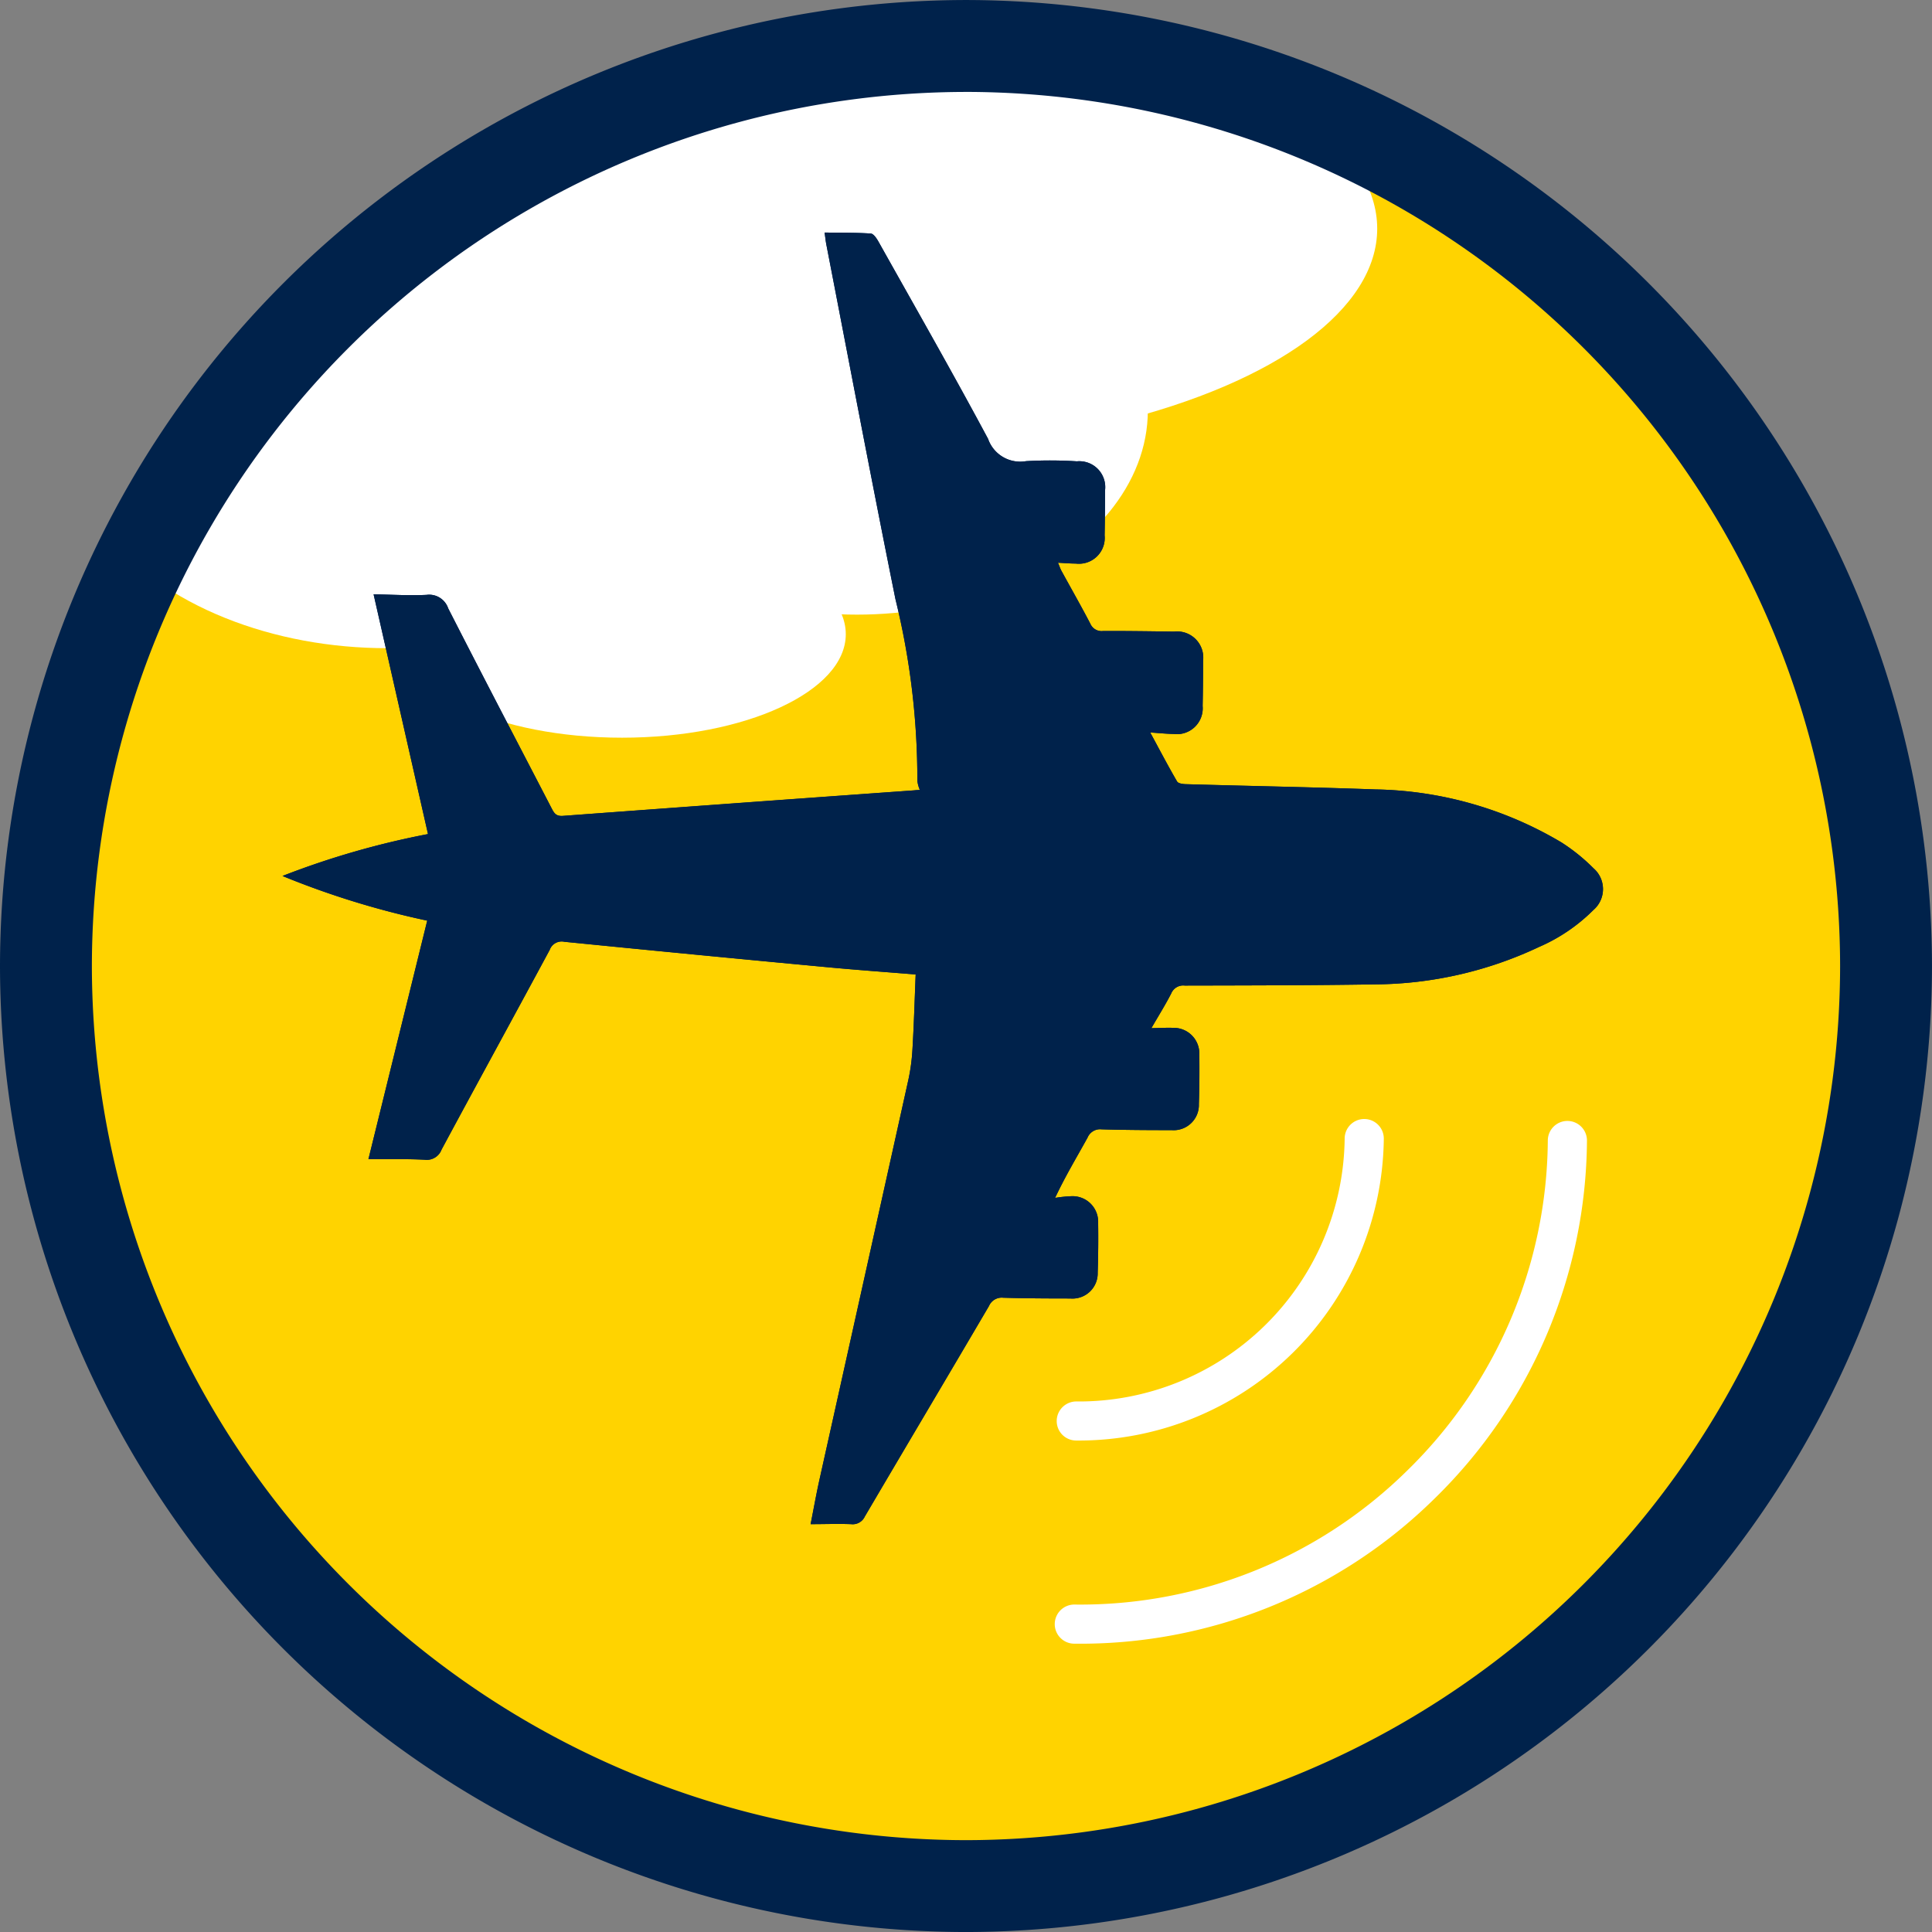
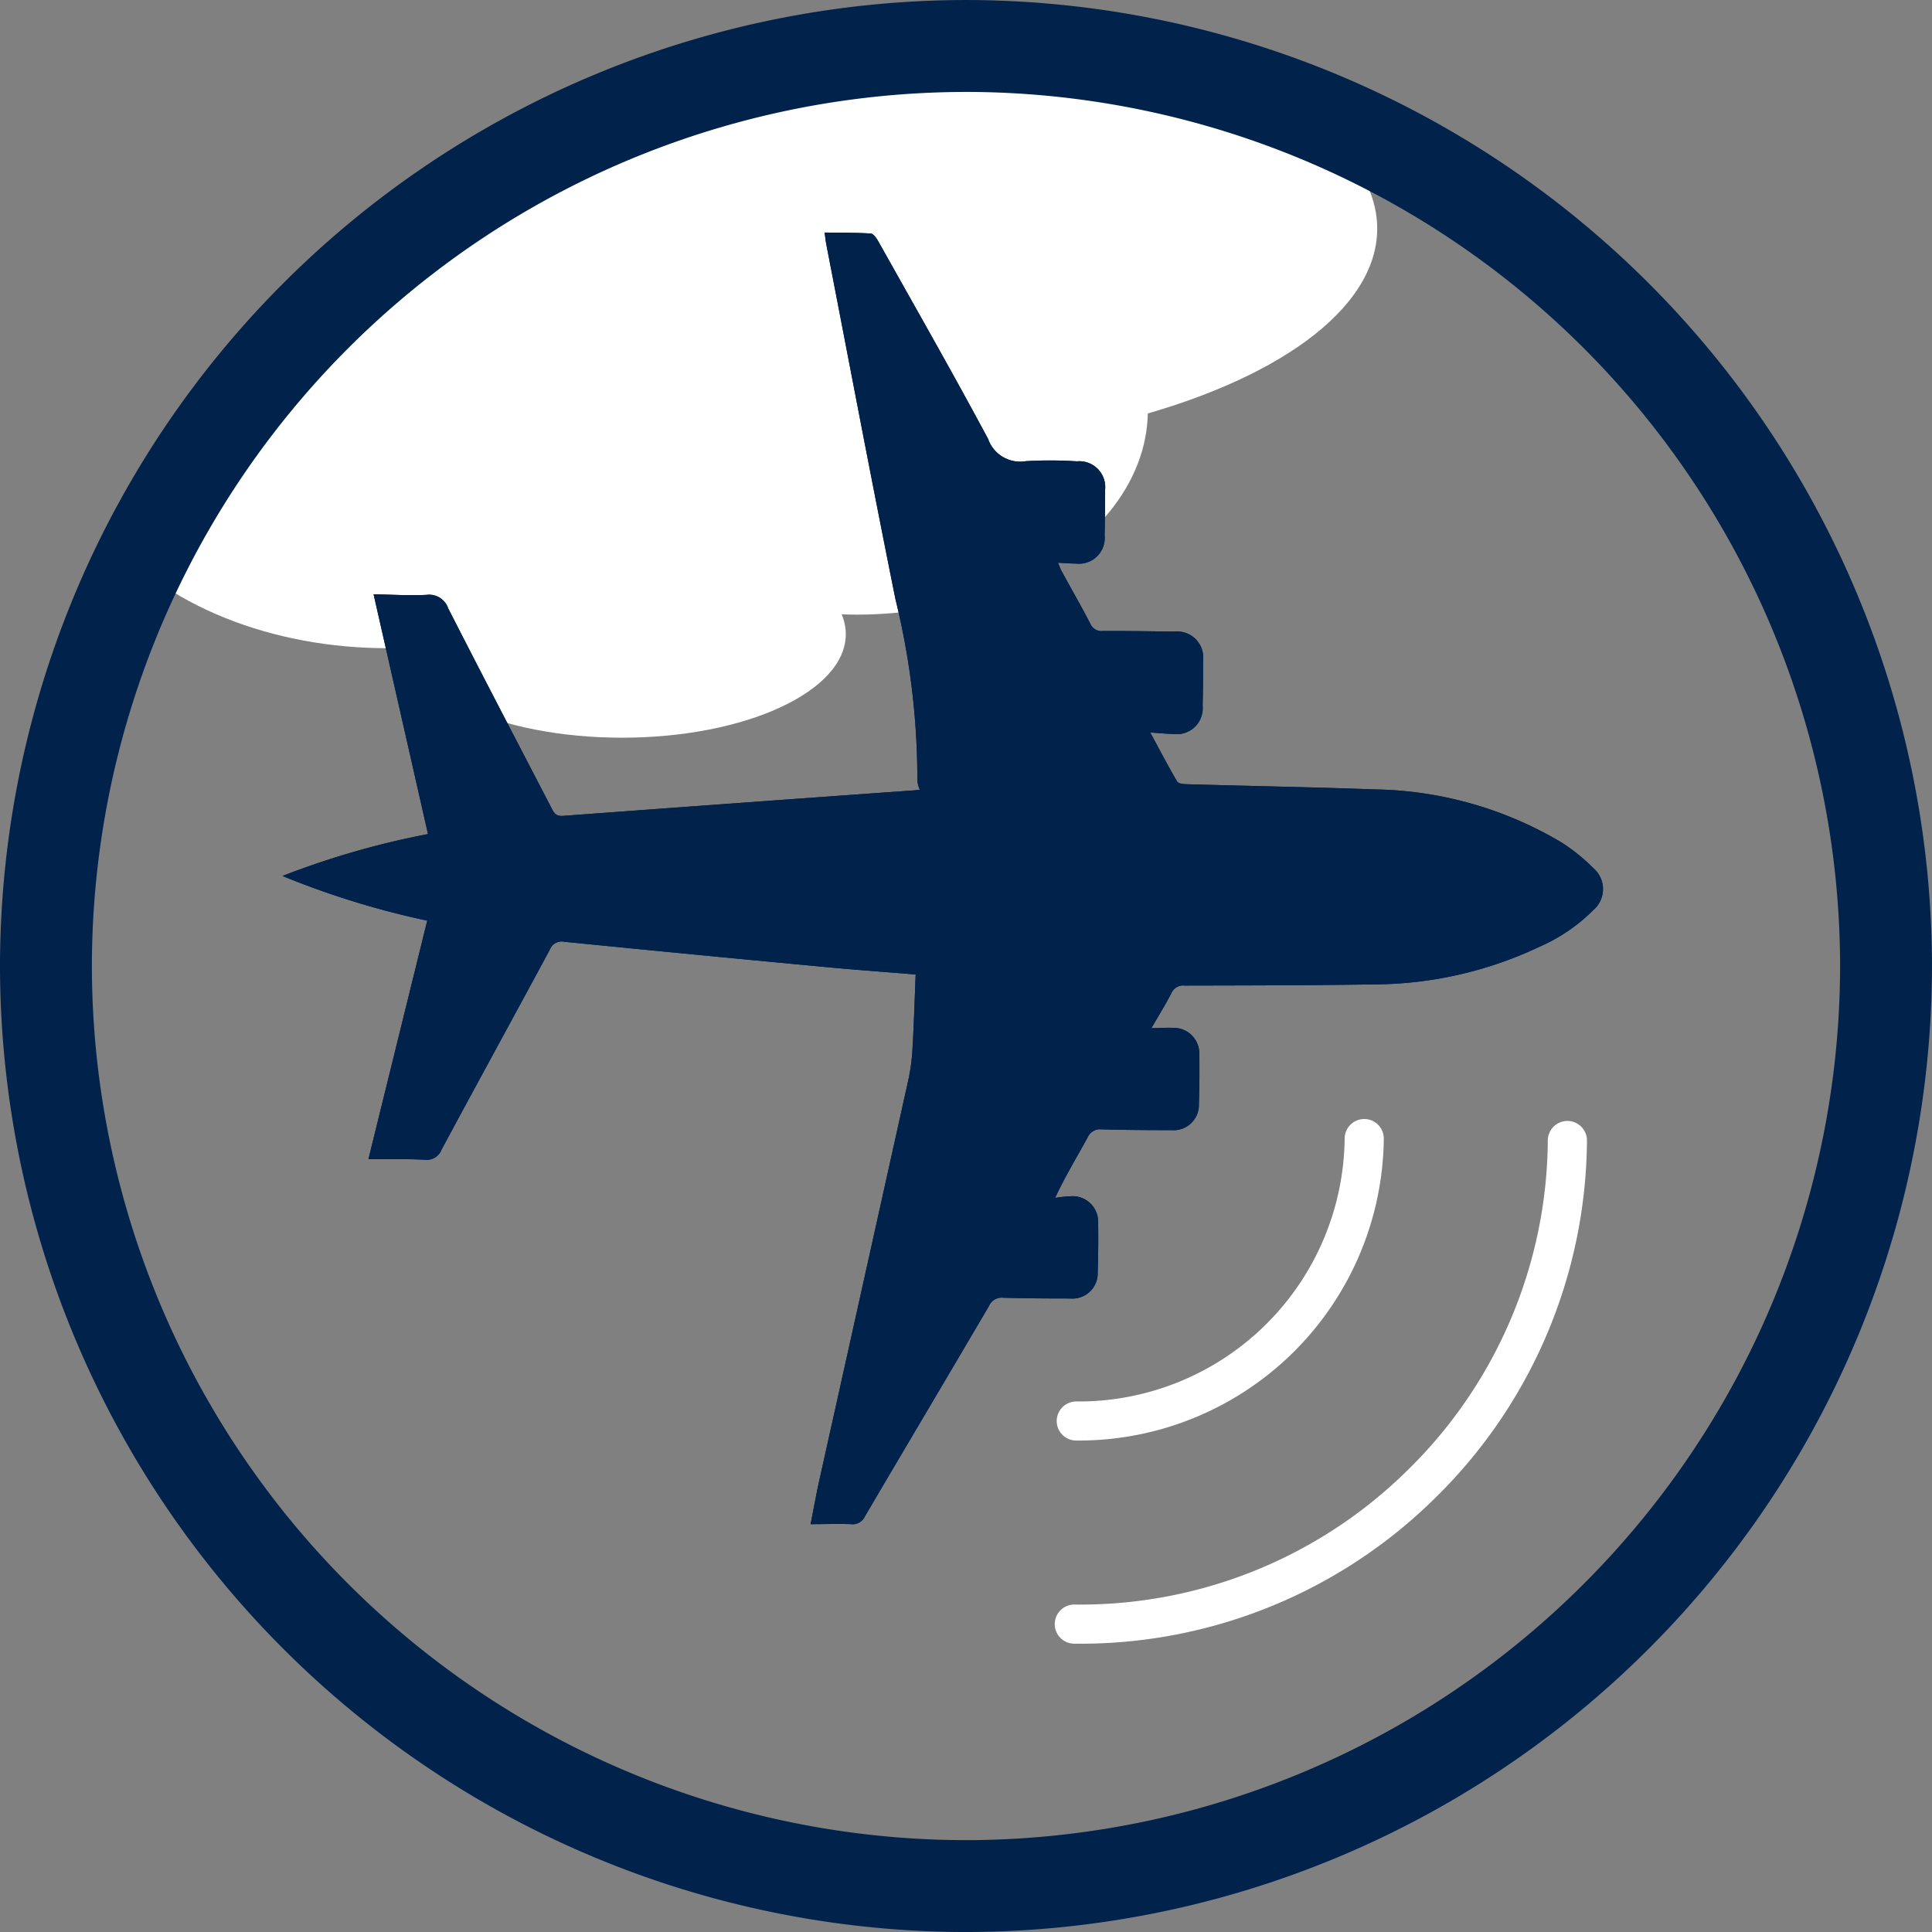
<svg xmlns="http://www.w3.org/2000/svg" width="114.933" height="114.934" viewBox="0 0 114.933 114.934">
  <rect x="0" y="0" width="114.933" height="114.934" fill="#808080" stroke="none" />
  <defs>
    <clipPath id="a">
      <circle cx="54.733" cy="54.733" r="54.733" fill="none" />
    </clipPath>
  </defs>
  <g transform="translate(554.784 310.987)">
-     <circle cx="54.733" cy="54.733" r="54.733" transform="translate(-552.05 -307.659)" fill="#ffd300" />
    <g transform="translate(-552.367 -307.457)">
      <g clip-path="url(#a)">
        <g transform="translate(1.309 -3.238)">
          <ellipse cx="19.301" cy="13.477" rx="19.301" ry="13.477" transform="translate(0 11.314)" fill="#fff" />
          <ellipse cx="13.311" cy="6.156" rx="13.311" ry="6.156" transform="translate(19.967 31.281)" fill="#fff" />
          <ellipse cx="17.304" cy="12.146" rx="17.304" ry="12.146" transform="translate(29.95 11.98)" fill="#fff" />
          <ellipse cx="31.281" cy="13.311" rx="31.281" ry="13.311" transform="translate(15.641)" fill="#fff" />
        </g>
      </g>
    </g>
    <path d="M-497.318-196.053a57.531,57.531,0,0,1-57.466-57.466,57.532,57.532,0,0,1,57.466-57.467,57.532,57.532,0,0,1,57.466,57.467A57.532,57.532,0,0,1-497.318-196.053Zm0-109.465a52.057,52.057,0,0,0-52,52,52.057,52.057,0,0,0,52,52,52.057,52.057,0,0,0,52-52A52.057,52.057,0,0,0-497.318-305.519Z" fill="#00224b" />
    <g transform="translate(-492.038 -244.418)">
      <path d="M-478.282-211.545a1.16,1.16,0,0,1-.333-.826,1.164,1.164,0,0,1,1.175-1.153,15.822,15.822,0,0,0,15.955-15.65,1.165,1.165,0,0,1,1.175-1.153,1.164,1.164,0,0,1,1.153,1.176A18.152,18.152,0,0,1-477.462-211.2,1.161,1.161,0,0,1-478.282-211.545Z" transform="translate(478.732 230.327)" fill="#fff" />
      <path d="M-478.423-199.439a1.157,1.157,0,0,1-.333-.826,1.165,1.165,0,0,1,1.175-1.153,27.7,27.7,0,0,0,19.8-7.977,27.7,27.7,0,0,0,8.357-19.638,1.166,1.166,0,0,1,1.176-1.154,1.165,1.165,0,0,1,1.153,1.176,30.018,30.018,0,0,1-9.055,21.278A30.012,30.012,0,0,1-477.6-199.09,1.154,1.154,0,0,1-478.423-199.439Z" transform="translate(478.756 230.302)" fill="#fff" />
    </g>
    <g transform="translate(-537.976 -297.161)">
      <path d="M-529.309-239.1c1.182.006,2.267-.023,3.348.031a.936.936,0,0,0,1-.6c2.133-3.967,4.3-7.918,6.435-11.883a.756.756,0,0,1,.876-.482q7.784.78,15.574,1.506c1.76.166,3.525.292,5.321.439-.061,1.49-.1,2.953-.189,4.415a11.643,11.643,0,0,1-.247,1.859q-2.634,11.9-5.289,23.788c-.189.849-.34,1.707-.525,2.638.852,0,1.632-.031,2.41,0a.792.792,0,0,0,.814-.454c2.457-4.179,4.934-8.345,7.388-12.526a.824.824,0,0,1,.843-.491c1.331.04,2.665.046,4,.046a1.5,1.5,0,0,0,1.623-1.542q.05-1.483.027-2.969a1.523,1.523,0,0,0-1.6-1.573,7.79,7.79,0,0,0-.961.1c.62-1.32,1.3-2.439,1.93-3.584a.807.807,0,0,1,.842-.494c1.389.04,2.779.046,4.169.047a1.5,1.5,0,0,0,1.612-1.552q.047-1.484.027-2.969a1.525,1.525,0,0,0-1.552-1.564c-.4-.014-.792.01-1.3.018.44-.76.839-1.4,1.182-2.067a.767.767,0,0,1,.8-.467c3.789-.007,7.577-.012,11.364-.071a23.182,23.182,0,0,0,9.716-2.226,10.445,10.445,0,0,0,3.236-2.2,1.64,1.64,0,0,0,0-2.483,11.133,11.133,0,0,0-1.9-1.533,22.376,22.376,0,0,0-11.073-3.155c-3.748-.136-7.5-.2-11.246-.311-.189,0-.478-.039-.548-.159-.532-.909-1.021-1.843-1.6-2.917.553.036.969.082,1.386.088a1.54,1.54,0,0,0,1.732-1.666q.03-1.341.026-2.684a1.556,1.556,0,0,0-1.724-1.739c-1.409-.02-2.818-.041-4.226-.035a.728.728,0,0,1-.758-.437c-.552-1.062-1.147-2.1-1.722-3.153-.066-.12-.11-.253-.2-.473.41.021.733.051,1.055.05a1.536,1.536,0,0,0,1.718-1.676q.026-1.342.026-2.684a1.542,1.542,0,0,0-1.676-1.722,24.828,24.828,0,0,0-3.025-.01,2.023,2.023,0,0,1-2.258-1.325c-2.107-3.939-4.325-7.819-6.51-11.716-.111-.2-.3-.488-.467-.5-.9-.06-1.809-.046-2.747-.059.042.291.064.5.1.7,1.366,7.041,2.7,14.09,4.117,21.121a44.782,44.782,0,0,1,1.3,10.788,1.927,1.927,0,0,0,.149.551c-.276.01-.332.023-.389.027q-10.422.751-20.845,1.515c-.405.031-.522-.16-.668-.442-2.055-3.967-4.128-7.925-6.158-11.906a1.193,1.193,0,0,0-1.285-.8c-1.032.052-2.069-.016-3.152-.033,1.094,4.817,2.161,9.524,3.237,14.263a49.4,49.4,0,0,0-8.656,2.493,50.235,50.235,0,0,0,8.61,2.657C-526.975-248.569-528.131-243.881-529.309-239.1Z" transform="translate(534.418 294.234)" fill="#00224b" />
      <path d="M-529.309-239.1c1.178-4.776,2.334-9.465,3.5-14.192a50.235,50.235,0,0,1-8.61-2.657,49.4,49.4,0,0,1,8.656-2.493c-1.075-4.739-2.143-9.446-3.237-14.263,1.083.017,2.12.085,3.152.033a1.193,1.193,0,0,1,1.285.8c2.029,3.98,4.1,7.939,6.158,11.906.145.281.262.472.668.442q10.421-.777,20.845-1.515c.057,0,.112-.017.389-.027a1.927,1.927,0,0,1-.149-.551,44.782,44.782,0,0,0-1.3-10.788c-1.421-7.031-2.752-14.08-4.117-21.121-.04-.2-.061-.412-.1-.7.938.012,1.845,0,2.747.059.168.012.356.3.467.5,2.185,3.9,4.4,7.777,6.51,11.716a2.023,2.023,0,0,0,2.258,1.325,24.828,24.828,0,0,1,3.025.01,1.542,1.542,0,0,1,1.676,1.722q0,1.342-.026,2.684a1.536,1.536,0,0,1-1.718,1.676c-.322,0-.645-.03-1.055-.05.093.22.137.352.2.473.574,1.051,1.169,2.091,1.722,3.153a.728.728,0,0,0,.758.437c1.409-.006,2.818.016,4.226.035a1.556,1.556,0,0,1,1.724,1.739q0,1.342-.026,2.684a1.54,1.54,0,0,1-1.732,1.666c-.417-.007-.833-.052-1.386-.088.583,1.074,1.071,2.008,1.6,2.917.07.121.359.154.548.159,3.749.107,7.5.175,11.246.311a22.376,22.376,0,0,1,11.073,3.155,11.133,11.133,0,0,1,1.9,1.533,1.64,1.64,0,0,1,0,2.483,10.445,10.445,0,0,1-3.236,2.2,23.182,23.182,0,0,1-9.716,2.226c-3.787.059-7.575.064-11.364.071a.767.767,0,0,0-.8.467c-.342.668-.742,1.306-1.182,2.067.509-.008.905-.032,1.3-.018a1.525,1.525,0,0,1,1.552,1.564q.021,1.484-.027,2.969a1.5,1.5,0,0,1-1.612,1.552c-1.39,0-2.78-.007-4.169-.047a.807.807,0,0,0-.842.494c-.631,1.146-1.31,2.265-1.93,3.584a7.79,7.79,0,0,1,.961-.1,1.523,1.523,0,0,1,1.6,1.573q.02,1.484-.027,2.969a1.5,1.5,0,0,1-1.623,1.542c-1.332,0-2.666-.007-4-.046a.824.824,0,0,0-.843.491c-2.454,4.18-4.931,8.346-7.388,12.526a.792.792,0,0,1-.814.454c-.778-.029-1.558,0-2.41,0,.185-.932.336-1.789.525-2.638q2.643-11.9,5.289-23.788a11.643,11.643,0,0,0,.247-1.859c.085-1.462.128-2.925.189-4.415-1.8-.147-3.56-.273-5.321-.439q-7.789-.733-15.574-1.506a.756.756,0,0,0-.876.482c-2.138,3.965-4.3,7.915-6.435,11.883a.936.936,0,0,1-1,.6C-527.042-239.128-528.127-239.1-529.309-239.1Z" transform="translate(534.418 294.234)" fill="#00224b" />
    </g>
  </g>
</svg>